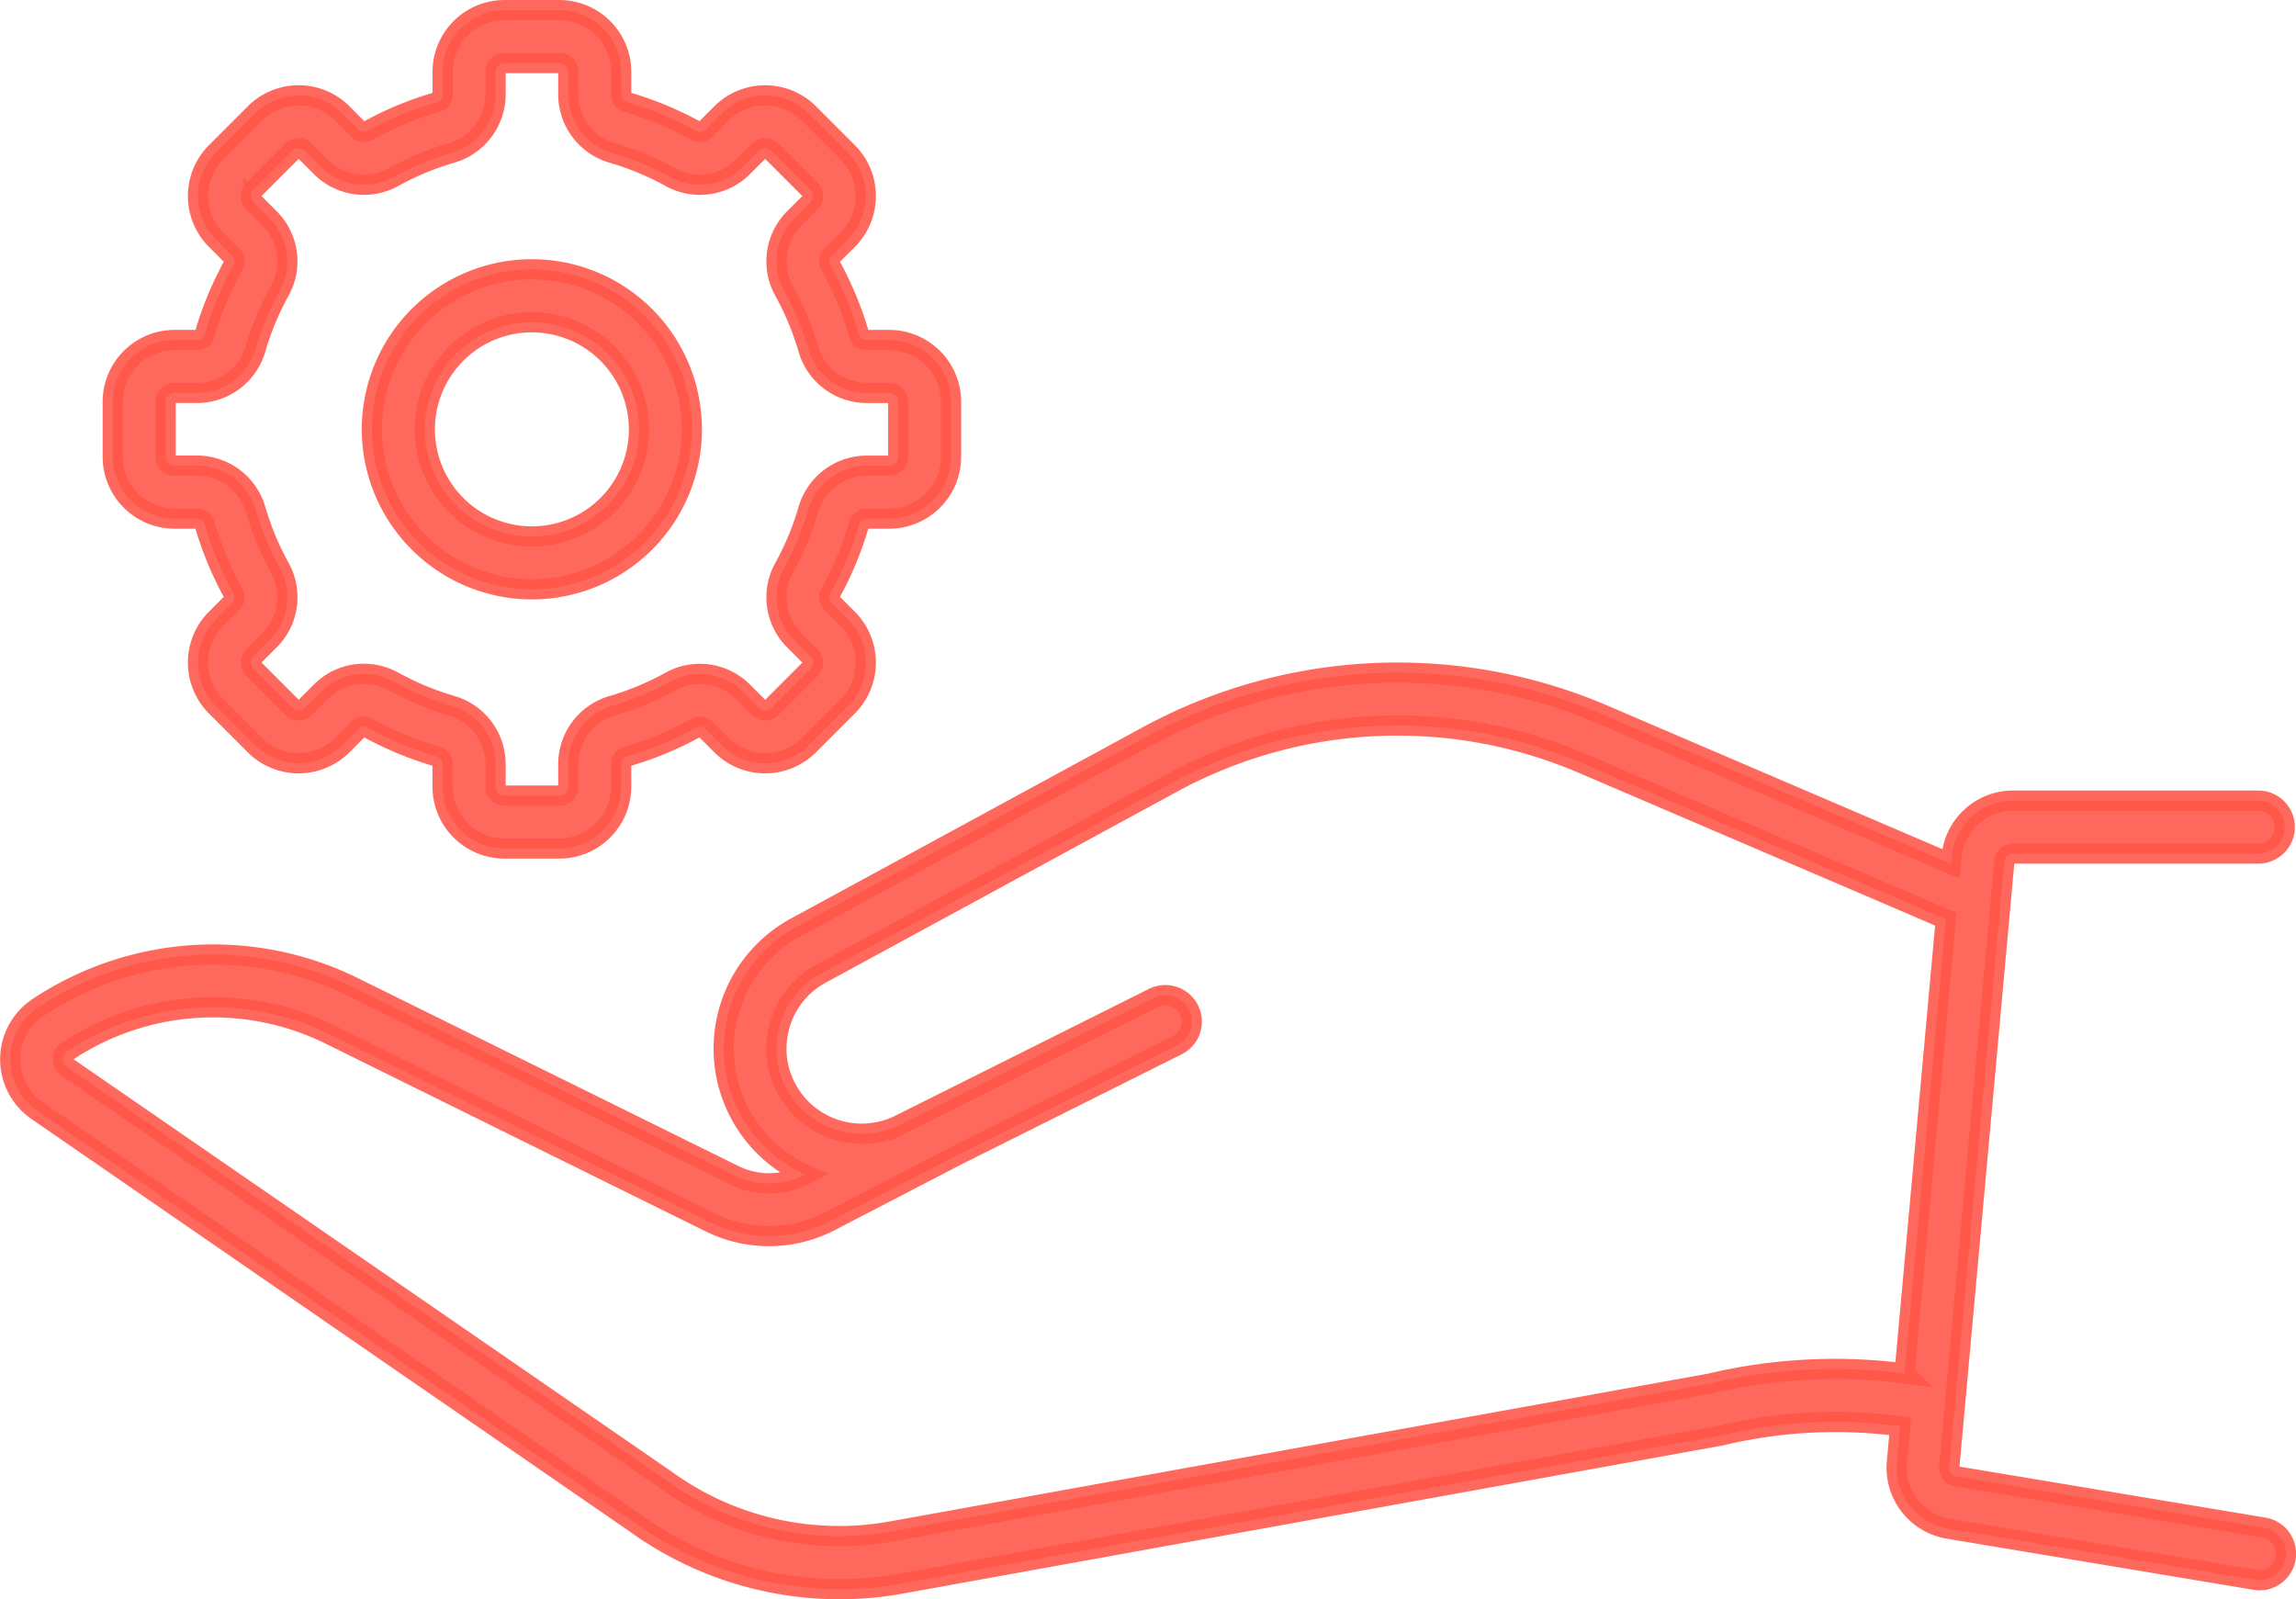
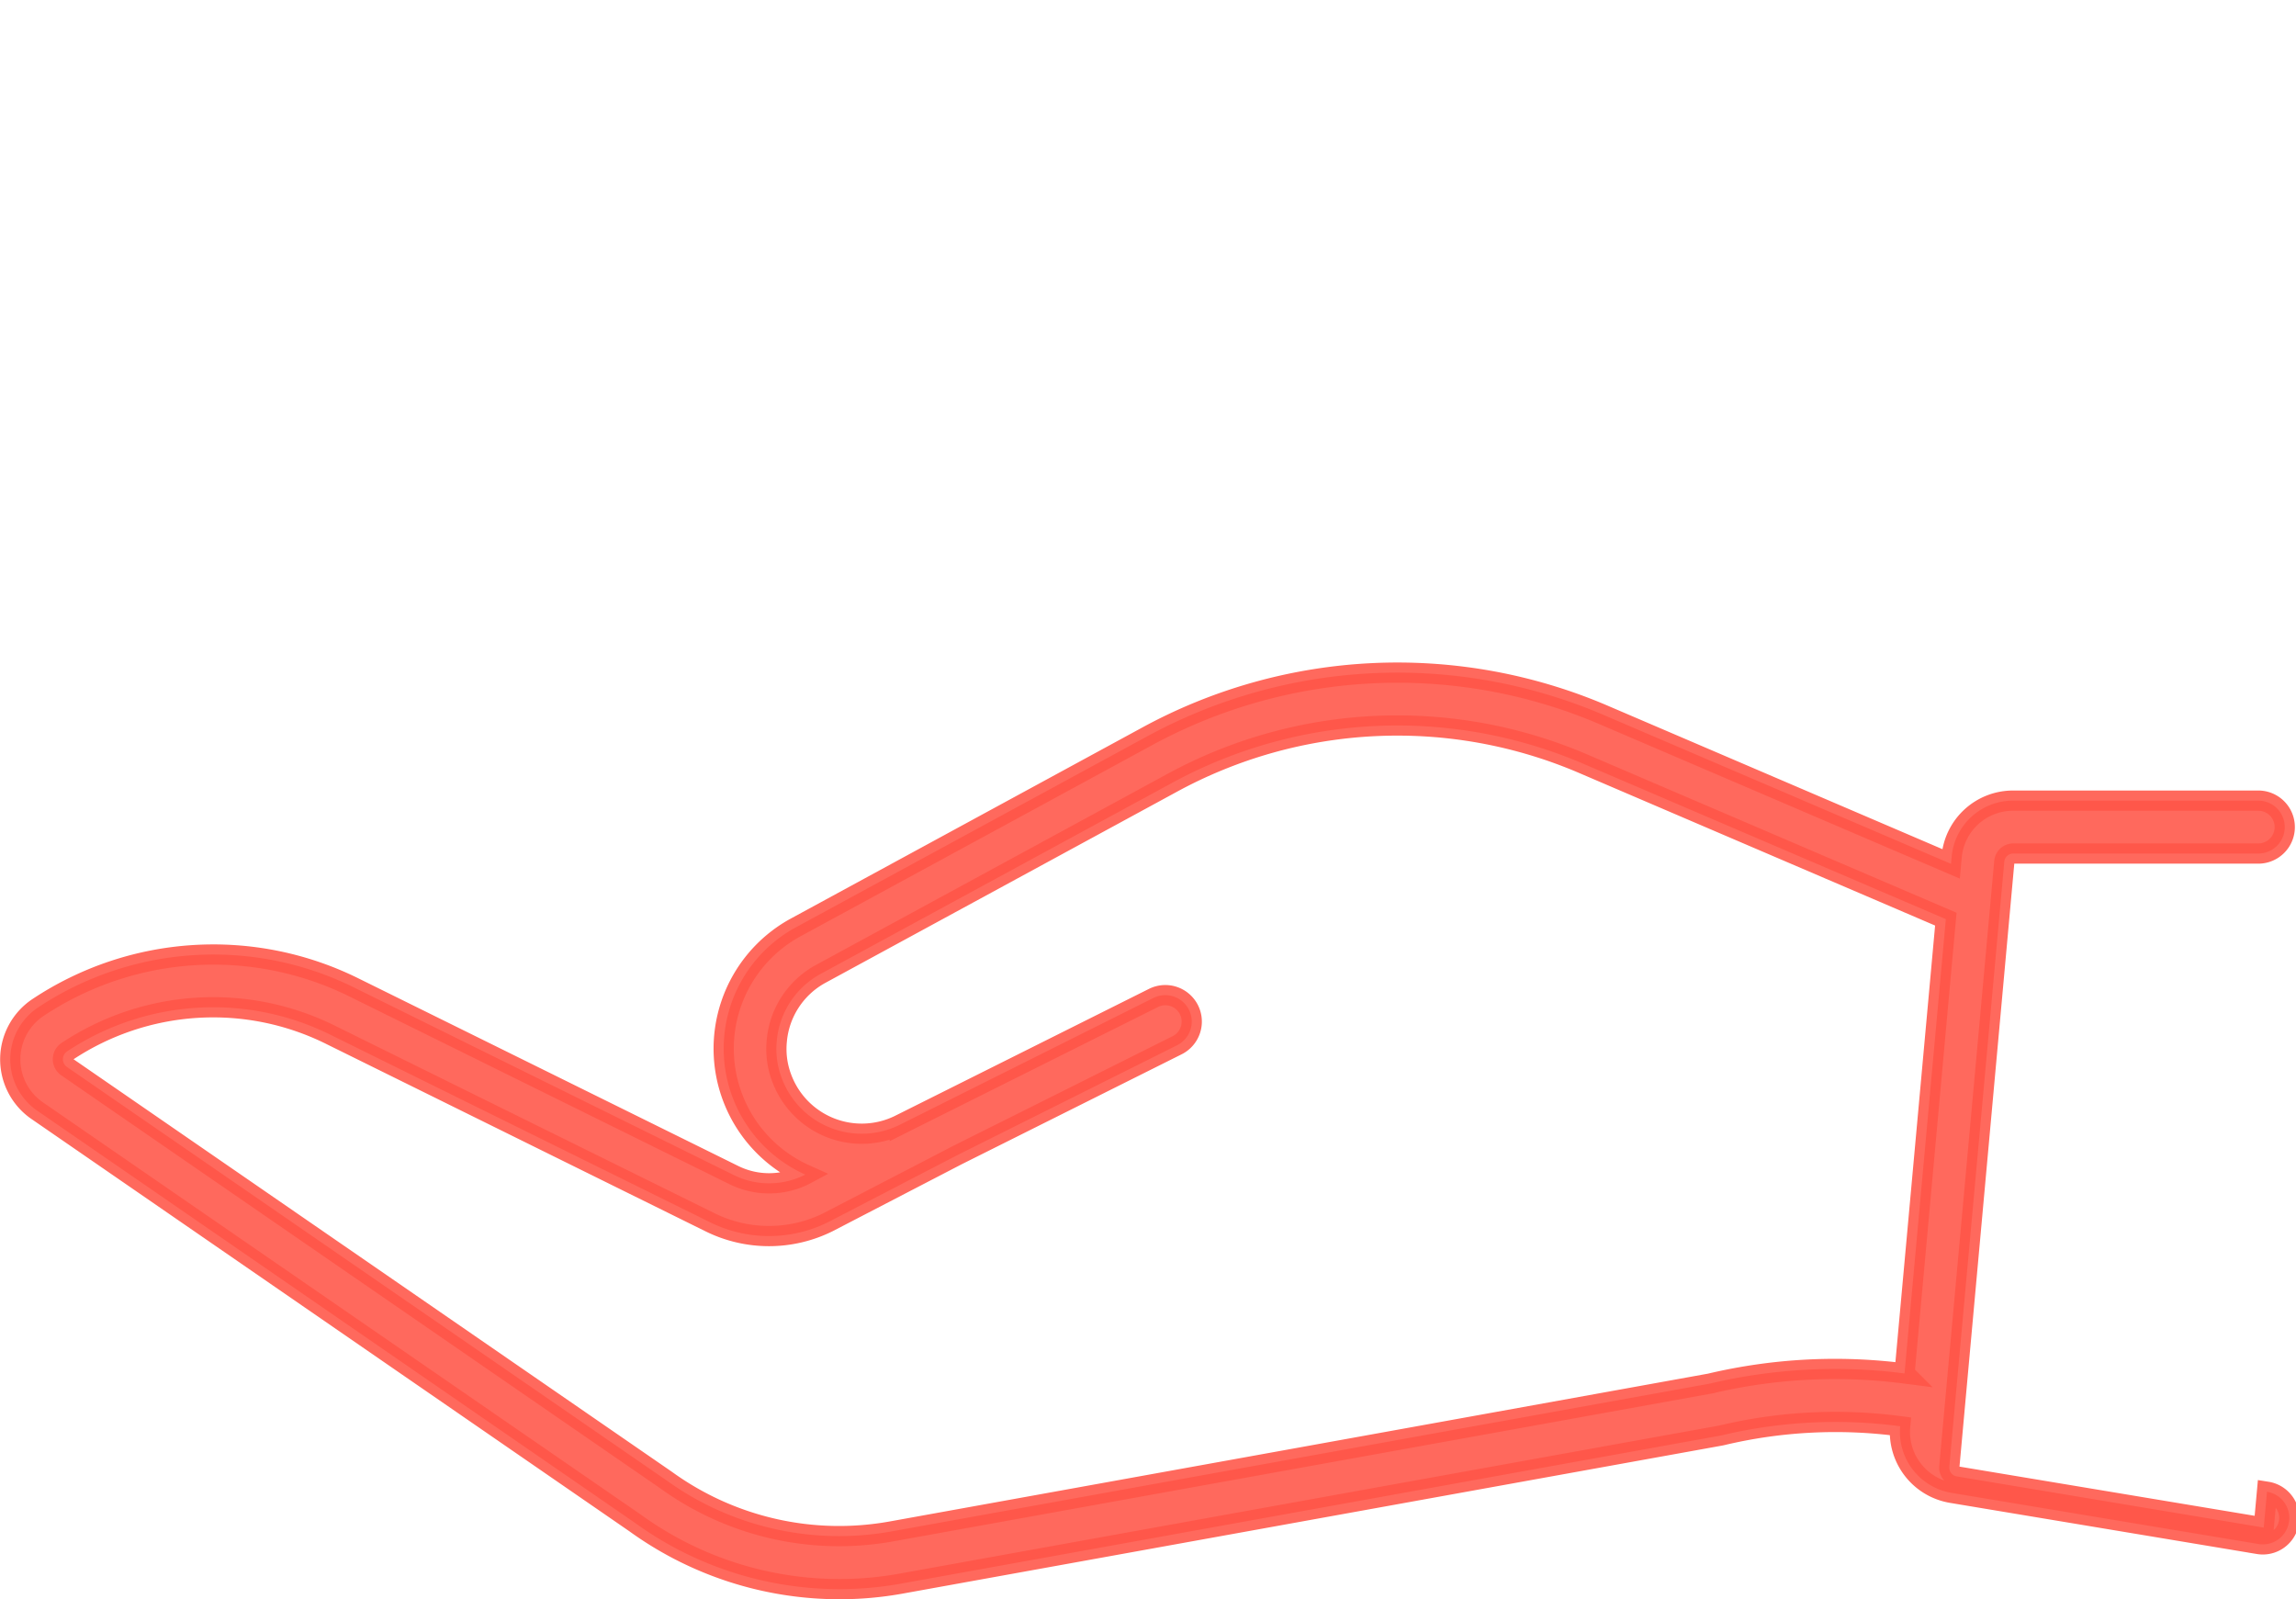
<svg xmlns="http://www.w3.org/2000/svg" width="113.508" height="79.053">
  <g id="Groupe_1132" data-name="Groupe 1132" transform="translate(-587.206 -1429.644)" fill="rgba(255,85,72,0.88)" stroke="rgba(255,85,72,0.88)" stroke-width="1">
-     <path id="Tracé_5935" data-name="Tracé 5935" d="M677.5 1504.625a7.909 7.909 0 1 0-7.909-7.909 7.918 7.918 0 0 0 7.909 7.909zm0-13.2a5.294 5.294 0 1 1-5.293 5.294 5.3 5.3 0 0 1 5.293-5.297z" transform="translate(-64 -45.849)" />
-     <path id="Tracé_5936" data-name="Tracé 5936" d="M613.982 1455.281h1.134a.381.381 0 0 1 .36.286 16.777 16.777 0 0 0 1.42 3.418.367.367 0 0 1-.049.442l-.811.812a3.059 3.059 0 0 0 0 4.32l1.922 1.922a3.055 3.055 0 0 0 4.32 0l.811-.812a.368.368 0 0 1 .442-.049 16.776 16.776 0 0 0 3.418 1.42.381.381 0 0 1 .286.36v1.134a3.058 3.058 0 0 0 3.055 3.055h2.718a3.058 3.058 0 0 0 3.055-3.055v-1.134a.381.381 0 0 1 .287-.36 16.767 16.767 0 0 0 3.418-1.42.368.368 0 0 1 .442.049l.812.812a3.054 3.054 0 0 0 4.32 0l1.922-1.922a3.059 3.059 0 0 0 0-4.32l-.812-.812a.367.367 0 0 1-.049-.442 16.773 16.773 0 0 0 1.42-3.418.381.381 0 0 1 .36-.286h1.134a3.058 3.058 0 0 0 3.055-3.055v-2.718a3.058 3.058 0 0 0-3.055-3.055h-1.134a.381.381 0 0 1-.36-.286 16.783 16.783 0 0 0-1.42-3.418.367.367 0 0 1 .049-.442l.812-.812a3.058 3.058 0 0 0 0-4.32l-1.922-1.922a3.055 3.055 0 0 0-4.32 0l-.811.812a.367.367 0 0 1-.442.049 16.786 16.786 0 0 0-3.418-1.42.381.381 0 0 1-.286-.36v-1.134a3.058 3.058 0 0 0-3.055-3.055h-2.718a3.058 3.058 0 0 0-3.055 3.055v1.134a.381.381 0 0 1-.286.36 16.781 16.781 0 0 0-3.418 1.42.367.367 0 0 1-.442-.049l-.812-.812a3.055 3.055 0 0 0-4.32 0l-1.922 1.922a3.059 3.059 0 0 0 0 4.32l.812.812a.367.367 0 0 1 .049.442 16.8 16.8 0 0 0-1.42 3.418.381.381 0 0 1-.36.286h-1.134a3.058 3.058 0 0 0-3.055 3.055v2.718a3.058 3.058 0 0 0 3.053 3.055zm-.44-5.773a.44.44 0 0 1 .44-.44h1.134a3.014 3.014 0 0 0 2.872-2.172 14.144 14.144 0 0 1 1.2-2.884 3 3 0 0 0-.489-3.554l-.812-.811a.441.441 0 0 1 0-.622l1.922-1.922a.439.439 0 0 1 .622 0l.812.812a3 3 0 0 0 3.554.489 14.145 14.145 0 0 1 2.884-1.2 3.013 3.013 0 0 0 2.172-2.871v-1.133a.44.44 0 0 1 .44-.44h2.718a.44.44 0 0 1 .44.44v1.134a3.013 3.013 0 0 0 2.172 2.871 14.142 14.142 0 0 1 2.884 1.2 3 3 0 0 0 3.554-.489l.812-.812a.439.439 0 0 1 .622 0l1.922 1.922a.441.441 0 0 1 0 .622l-.812.811a3 3 0 0 0-.489 3.554 14.156 14.156 0 0 1 1.2 2.884 3.013 3.013 0 0 0 2.872 2.172h1.134a.44.44 0 0 1 .44.44v2.718a.441.441 0 0 1-.44.44h-1.134a3.013 3.013 0 0 0-2.872 2.172 14.147 14.147 0 0 1-1.2 2.884 3 3 0 0 0 .489 3.554l.812.812a.441.441 0 0 1 0 .622l-1.922 1.922a.439.439 0 0 1-.622 0l-.812-.812a3 3 0 0 0-3.554-.489 14.146 14.146 0 0 1-2.884 1.2 3.013 3.013 0 0 0-2.172 2.871v1.134a.44.44 0 0 1-.44.44h-2.718a.44.44 0 0 1-.44-.44v-1.137a3.013 3.013 0 0 0-2.172-2.871 14.144 14.144 0 0 1-2.884-1.2 3 3 0 0 0-1.451-.373 2.972 2.972 0 0 0-2.1.862l-.812.812a.44.44 0 0 1-.622 0l-1.922-1.922a.441.441 0 0 1 0-.622l.811-.812a3 3 0 0 0 .489-3.554 14.15 14.15 0 0 1-1.2-2.884 3.014 3.014 0 0 0-2.872-2.172h-1.134a.441.441 0 0 1-.44-.44z" transform="translate(-18.149)" />
-     <path id="Tracé_5937" data-name="Tracé 5937" d="M699.119 1622.336l-15.175-2.529a.445.445 0 0 1-.369-.478l2.719-29.914a.443.443 0 0 1 .442-.4h12.15a1.308 1.308 0 0 0 0-2.615h-12.15a3.044 3.044 0 0 0-3.046 2.782l-.031.342-17.106-7.331a25.878 25.878 0 0 0-22.682 1.055l-17.375 9.445a6.823 6.823 0 0 0 .521 12.193l-.039.021a3.934 3.934 0 0 1-3.5 0l-18.738-9.255a15.66 15.66 0 0 0-15.656.975 3.082 3.082 0 0 0-.1 5.057l29.629 20.43a17.227 17.227 0 0 0 10.1 3.265 17.029 17.029 0 0 0 3.02-.269l40.535-7.322.071-.015a24.223 24.223 0 0 1 8.806-.446l-.161 1.771a3.059 3.059 0 0 0 2.543 3.294l15.175 2.529a1.307 1.307 0 0 0 1.5-1.074h0a1.307 1.307 0 0 0-1.083-1.511zm-27.364-7.121l-40.5 7.315a14.59 14.59 0 0 1-11.126-2.547l-29.629-20.428a.467.467 0 0 1 .025-.76 13.044 13.044 0 0 1 13.042-.809l18.737 9.255a6.566 6.566 0 0 0 5.854-.009l6.378-3.309 10.864-5.431a1.308 1.308 0 0 0 .585-1.754h0a1.308 1.308 0 0 0-1.754-.585l-12.541 6.27a4.221 4.221 0 0 1-5.851-2.343 4.051 4.051 0 0 1-.231-1.8 4.191 4.191 0 0 1 2.142-3.3l17.365-9.439a23.281 23.281 0 0 1 20.4-.949l17.888 7.666-2.042 22.458a26.829 26.829 0 0 0-9.605.498z" transform="translate(0 -117.176)" />
+     <path id="Tracé_5937" data-name="Tracé 5937" d="M699.119 1622.336l-15.175-2.529a.445.445 0 0 1-.369-.478l2.719-29.914a.443.443 0 0 1 .442-.4h12.15a1.308 1.308 0 0 0 0-2.615h-12.15a3.044 3.044 0 0 0-3.046 2.782l-.031.342-17.106-7.331a25.878 25.878 0 0 0-22.682 1.055l-17.375 9.445a6.823 6.823 0 0 0 .521 12.193l-.039.021a3.934 3.934 0 0 1-3.5 0l-18.738-9.255a15.66 15.66 0 0 0-15.656.975 3.082 3.082 0 0 0-.1 5.057l29.629 20.43a17.227 17.227 0 0 0 10.1 3.265 17.029 17.029 0 0 0 3.02-.269l40.535-7.322.071-.015a24.223 24.223 0 0 1 8.806-.446a3.059 3.059 0 0 0 2.543 3.294l15.175 2.529a1.307 1.307 0 0 0 1.5-1.074h0a1.307 1.307 0 0 0-1.083-1.511zm-27.364-7.121l-40.5 7.315a14.59 14.59 0 0 1-11.126-2.547l-29.629-20.428a.467.467 0 0 1 .025-.76 13.044 13.044 0 0 1 13.042-.809l18.737 9.255a6.566 6.566 0 0 0 5.854-.009l6.378-3.309 10.864-5.431a1.308 1.308 0 0 0 .585-1.754h0a1.308 1.308 0 0 0-1.754-.585l-12.541 6.27a4.221 4.221 0 0 1-5.851-2.343 4.051 4.051 0 0 1-.231-1.8 4.191 4.191 0 0 1 2.142-3.3l17.365-9.439a23.281 23.281 0 0 1 20.4-.949l17.888 7.666-2.042 22.458a26.829 26.829 0 0 0-9.605.498z" transform="translate(0 -117.176)" />
  </g>
</svg>